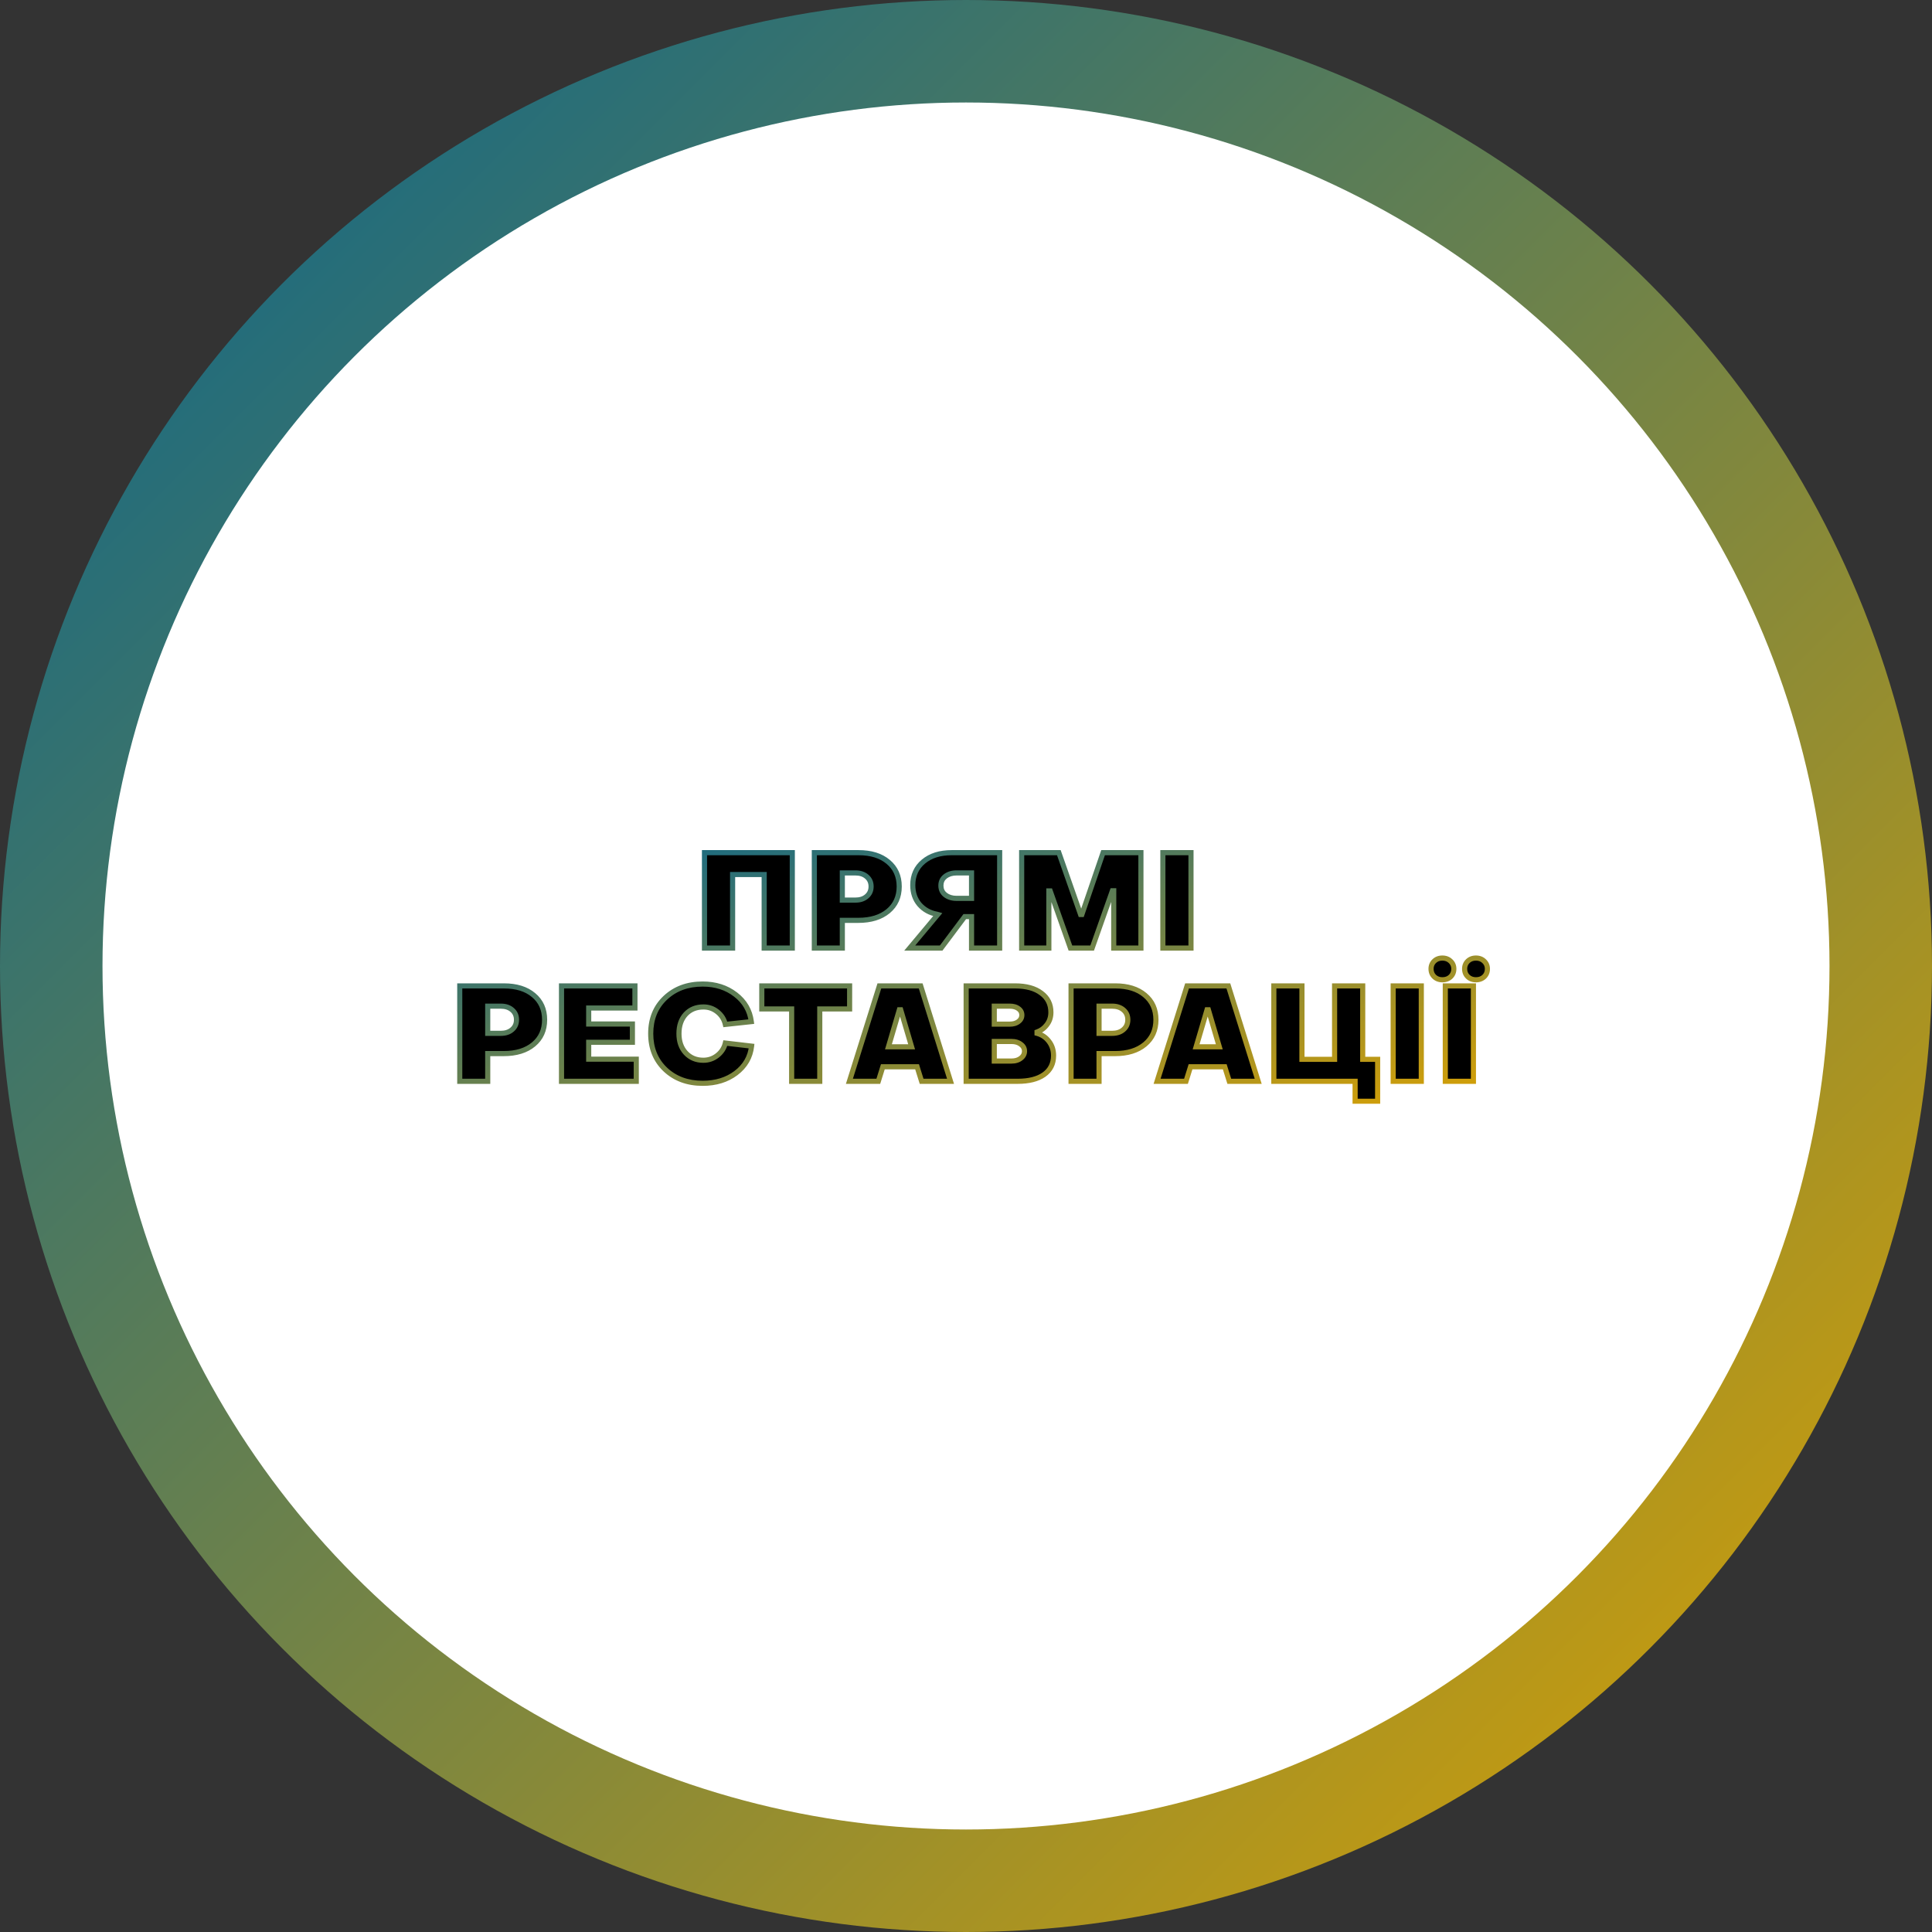
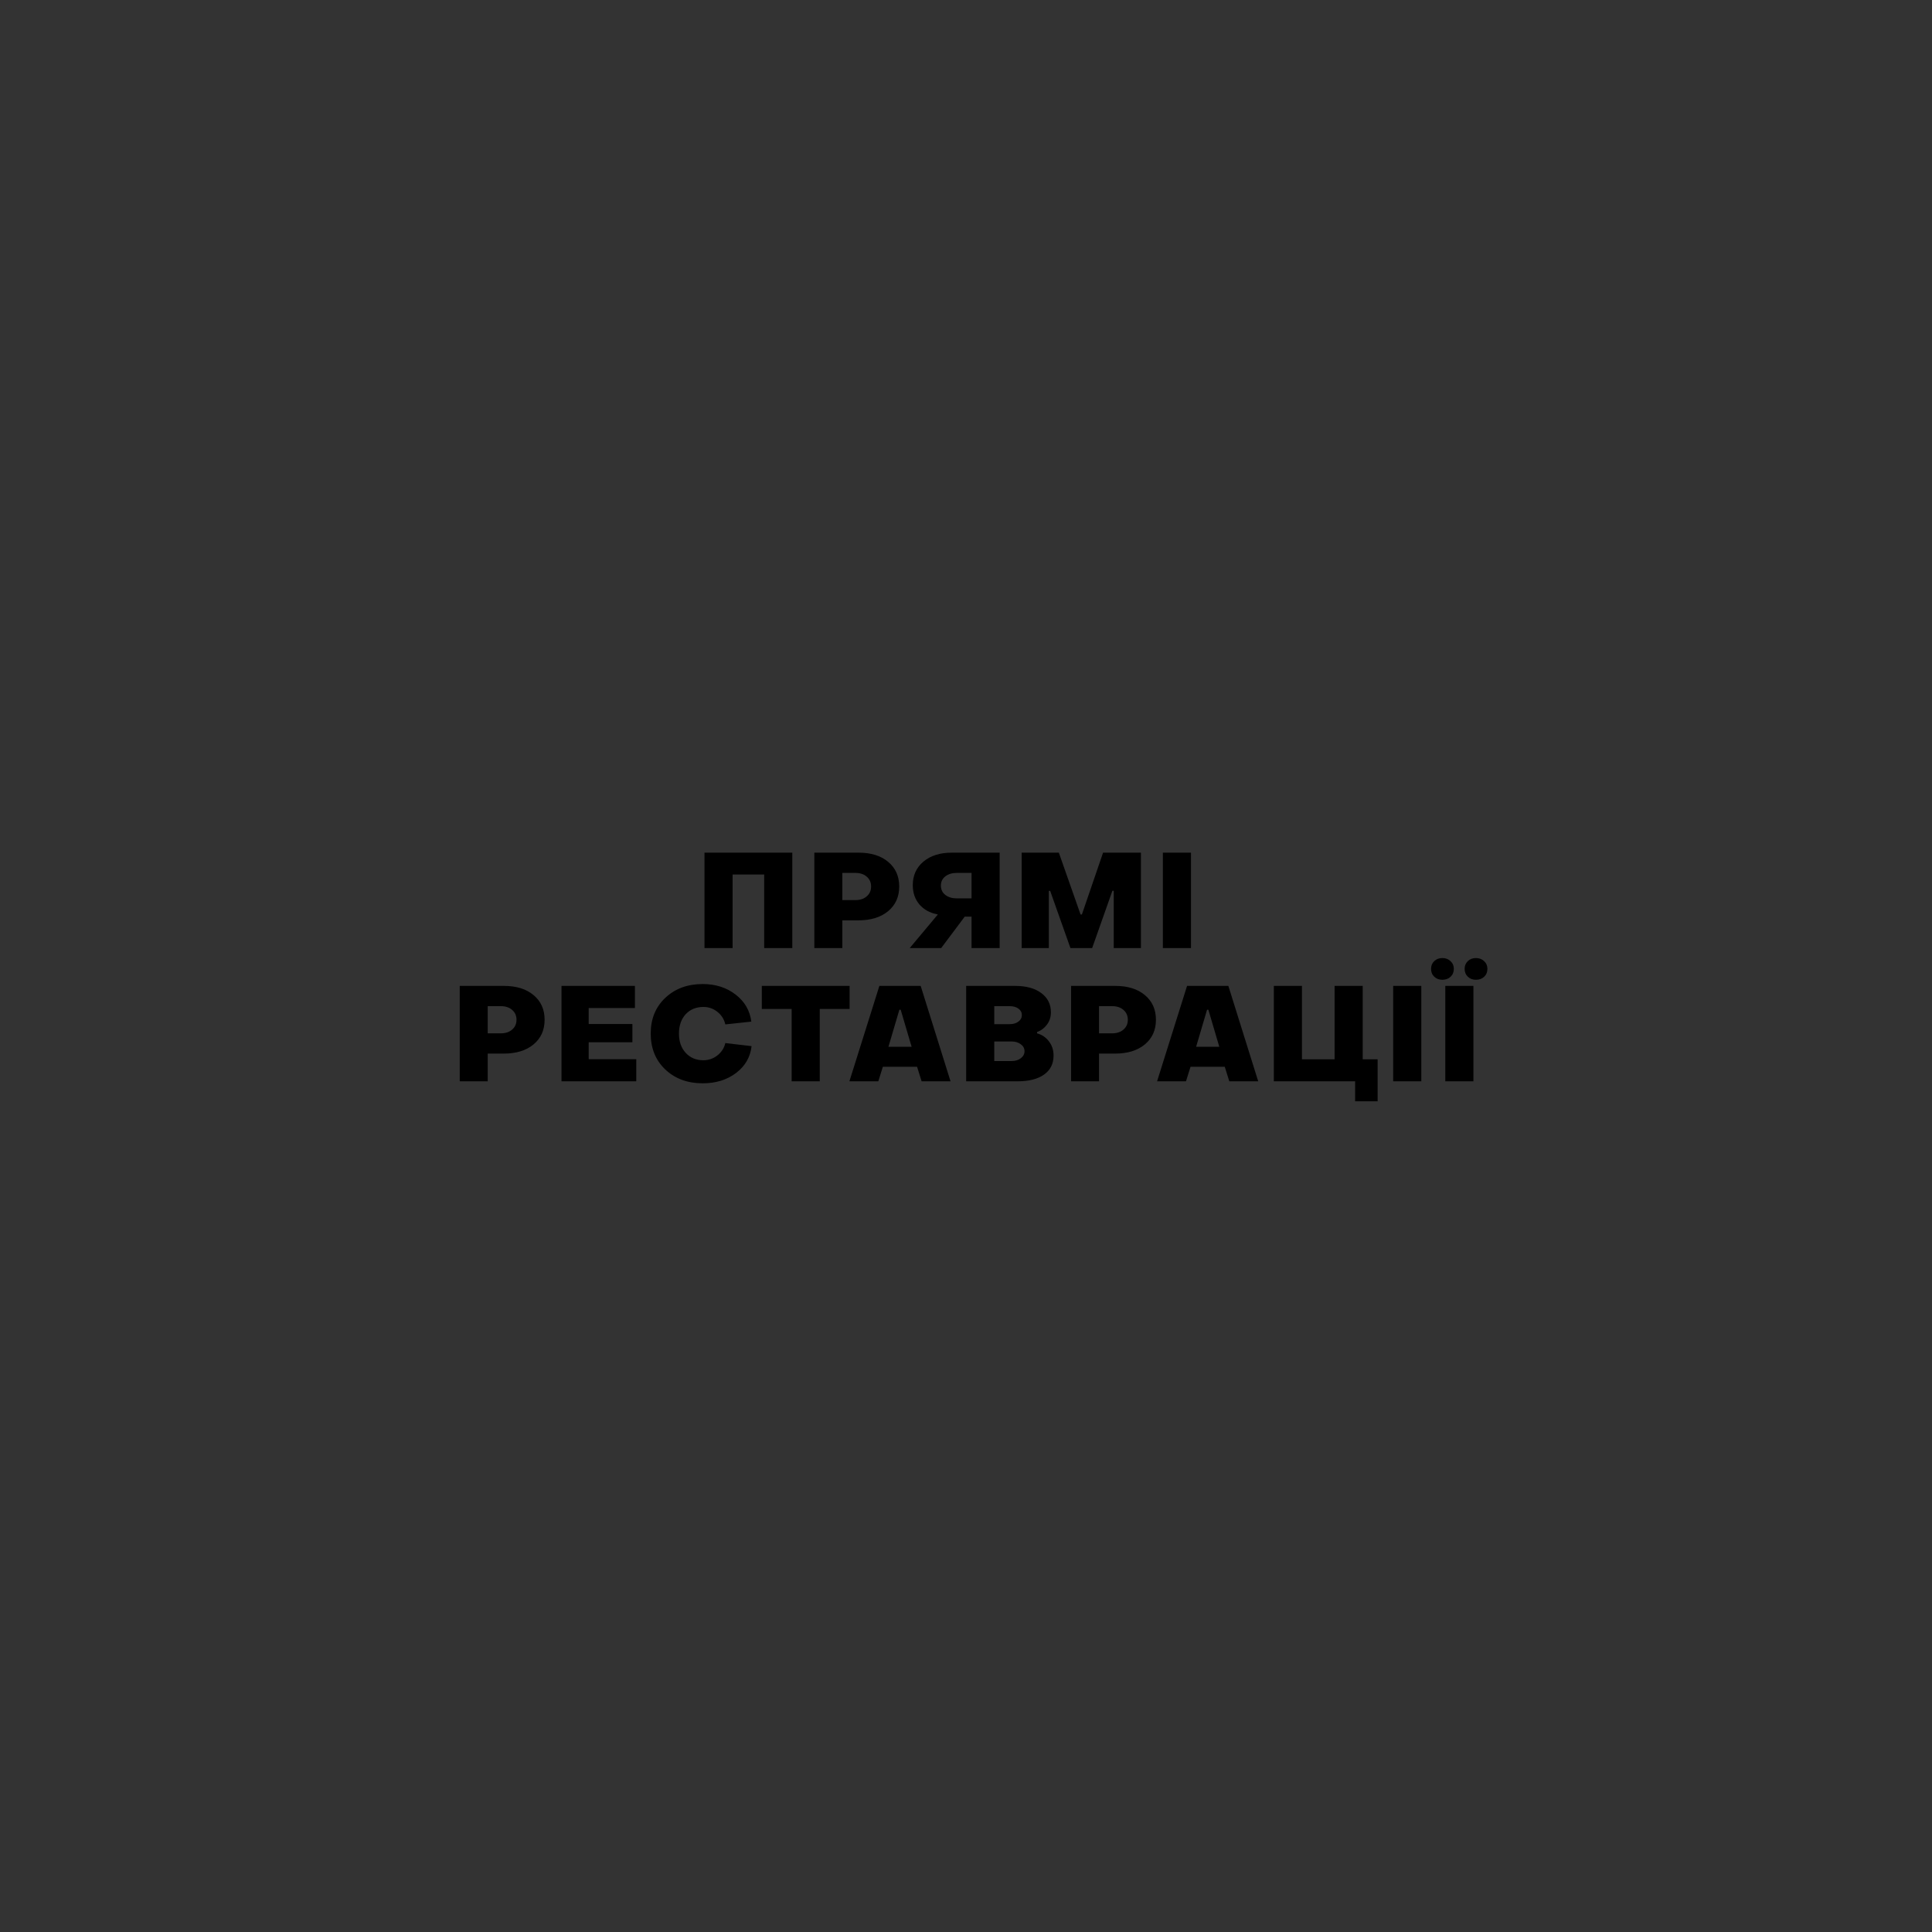
<svg xmlns="http://www.w3.org/2000/svg" width="754" height="754" viewBox="0 0 754 754" fill="none">
  <rect x="0" y="0" width="754" height="754" fill="#333333" stroke="none" />
-   <circle cx="377" cy="377" r="357" fill="white" stroke="url(#paint0_linear_1942_2)" stroke-width="40" />
  <mask id="path-2-outside-1_1942_2" maskUnits="userSpaceOnUse" x="178" y="331" width="404" height="100" fill="black">
    <rect fill="white" x="178" y="331" width="404" height="100" />
-     <path d="M274.941 370V332.768H309.209V370H298.237V341.296H285.913V370H274.941ZM317.811 370V332.768H335.075C339.929 332.768 343.777 333.964 346.619 336.356C349.497 338.748 350.935 341.955 350.935 345.976C350.935 349.997 349.497 353.204 346.619 355.596C343.742 357.988 339.859 359.184 334.971 359.184H328.731V370H317.811ZM328.731 351.28H333.827C335.665 351.28 337.138 350.795 338.247 349.824C339.391 348.853 339.963 347.571 339.963 345.976C339.963 344.381 339.391 343.099 338.247 342.128C337.138 341.157 335.665 340.672 333.827 340.672H328.731V351.28ZM390.135 370H379.163V357.728H376.511L367.307 370H355.035L366.007 356.896L365.643 356.792C362.87 356.272 360.599 355.007 358.831 352.996C357.098 350.951 356.231 348.437 356.231 345.456C356.231 341.643 357.618 338.575 360.391 336.252C363.165 333.929 366.839 332.768 371.415 332.768H390.135V370ZM379.163 350.604V340.672H373.339C371.571 340.672 370.098 341.123 368.919 342.024C367.775 342.925 367.203 344.121 367.203 345.612C367.203 347.137 367.775 348.351 368.919 349.252C370.098 350.153 371.571 350.604 373.339 350.604H379.163ZM398.725 370V332.768H413.233L421.709 356.896H422.229L430.497 332.768H445.265V370H434.657V347.64H434.137L426.233 370H417.757L409.853 347.692H409.333V370H398.725ZM453.833 370V332.768H464.805V370H453.833ZM179.422 422V384.768H196.686C201.54 384.768 205.388 385.964 208.23 388.356C211.108 390.748 212.546 393.955 212.546 397.976C212.546 401.997 211.108 405.204 208.23 407.596C205.353 409.988 201.47 411.184 196.582 411.184H190.342V422H179.422ZM190.342 403.28H195.438C197.276 403.28 198.749 402.795 199.858 401.824C201.002 400.853 201.574 399.571 201.574 397.976C201.574 396.381 201.002 395.099 199.858 394.128C198.749 393.157 197.276 392.672 195.438 392.672H190.342V403.28ZM219.142 422V384.768H247.794V393.4H229.75V399.64H246.806V406.764H229.75V413.368H248.314V422H219.142ZM274.234 422.78C268.306 422.78 263.435 420.977 259.622 417.372C255.843 413.767 253.954 409.104 253.954 403.384C253.954 397.664 255.843 393.019 259.622 389.448C263.435 385.843 268.306 384.04 274.234 384.04C279.261 384.04 283.542 385.409 287.078 388.148C290.614 390.852 292.659 394.371 293.214 398.704L283.074 399.796C282.623 397.82 281.601 396.191 280.006 394.908C278.411 393.625 276.591 392.984 274.546 392.984C271.669 392.984 269.346 393.937 267.578 395.844C265.845 397.751 264.978 400.264 264.978 403.384C264.978 406.504 265.862 409.017 267.63 410.924C269.398 412.831 271.686 413.784 274.494 413.784C276.539 413.784 278.359 413.16 279.954 411.912C281.583 410.629 282.623 409.017 283.074 407.076L293.318 408.272C292.833 412.571 290.805 416.072 287.234 418.776C283.698 421.445 279.365 422.78 274.234 422.78ZM308.956 422V393.764H297.308V384.768H331.576V393.764H319.928V422H308.956ZM331.494 422L343.194 384.768H359.314L370.962 422H359.678L357.91 416.332H344.546L342.778 422H331.494ZM346.73 408.532H355.778L351.514 394.076H350.994L346.73 408.532ZM377.062 422V384.768H396.146C400.514 384.768 403.928 385.704 406.39 387.576C408.886 389.413 410.134 391.909 410.134 395.064C410.134 396.936 409.614 398.548 408.574 399.9C407.568 401.252 406.286 402.205 404.726 402.76V403.28C406.632 403.8 408.175 404.84 409.354 406.4C410.567 407.96 411.174 409.815 411.174 411.964C411.174 415.153 409.926 417.632 407.43 419.4C404.968 421.133 401.536 422 397.134 422H377.062ZM388.034 399.692H394.066C395.452 399.692 396.579 399.363 397.446 398.704C398.347 398.045 398.798 397.196 398.798 396.156C398.798 395.116 398.364 394.284 397.498 393.66C396.631 393.001 395.487 392.672 394.066 392.672H388.034V399.692ZM388.034 414.096H394.742C396.232 414.096 397.446 413.732 398.382 413.004C399.352 412.276 399.838 411.357 399.838 410.248C399.838 409.139 399.352 408.237 398.382 407.544C397.446 406.816 396.232 406.452 394.742 406.452H388.034V414.096ZM418.003 422V384.768H435.267C440.12 384.768 443.968 385.964 446.811 388.356C449.688 390.748 451.127 393.955 451.127 397.976C451.127 401.997 449.688 405.204 446.811 407.596C443.933 409.988 440.051 411.184 435.163 411.184H428.923V422H418.003ZM428.923 403.28H434.019C435.856 403.28 437.329 402.795 438.439 401.824C439.583 400.853 440.155 399.571 440.155 397.976C440.155 396.381 439.583 395.099 438.439 394.128C437.329 393.157 435.856 392.672 434.019 392.672H428.923V403.28ZM451.572 422L463.272 384.768H479.392L491.04 422H479.756L477.988 416.332H464.624L462.856 422H451.572ZM466.808 408.532H475.856L471.592 394.076H471.072L466.808 408.532ZM528.859 429.8V422H497.139V384.768H508.111V413.42H520.851V384.768H531.823V413.42H537.647V429.8H528.859ZM543.716 422V384.768H554.688V422H543.716ZM562.914 382.376C561.631 382.376 560.574 381.977 559.742 381.18C558.91 380.383 558.494 379.36 558.494 378.112C558.494 376.899 558.91 375.893 559.742 375.096C560.574 374.299 561.631 373.9 562.914 373.9C564.196 373.9 565.254 374.299 566.086 375.096C566.952 375.893 567.386 376.899 567.386 378.112C567.386 379.36 566.97 380.383 566.138 381.18C565.306 381.977 564.231 382.376 562.914 382.376ZM576.018 382.376C574.735 382.376 573.678 381.977 572.846 381.18C572.014 380.383 571.598 379.36 571.598 378.112C571.598 376.899 572.014 375.893 572.846 375.096C573.678 374.299 574.735 373.9 576.018 373.9C577.3 373.9 578.358 374.299 579.19 375.096C580.056 375.893 580.49 376.899 580.49 378.112C580.49 379.36 580.074 380.383 579.242 381.18C578.41 381.977 577.335 382.376 576.018 382.376ZM564.058 422V384.768H575.03V422H564.058Z" />
  </mask>
  <path d="M274.941 370V332.768H309.209V370H298.237V341.296H285.913V370H274.941ZM317.811 370V332.768H335.075C339.929 332.768 343.777 333.964 346.619 336.356C349.497 338.748 350.935 341.955 350.935 345.976C350.935 349.997 349.497 353.204 346.619 355.596C343.742 357.988 339.859 359.184 334.971 359.184H328.731V370H317.811ZM328.731 351.28H333.827C335.665 351.28 337.138 350.795 338.247 349.824C339.391 348.853 339.963 347.571 339.963 345.976C339.963 344.381 339.391 343.099 338.247 342.128C337.138 341.157 335.665 340.672 333.827 340.672H328.731V351.28ZM390.135 370H379.163V357.728H376.511L367.307 370H355.035L366.007 356.896L365.643 356.792C362.87 356.272 360.599 355.007 358.831 352.996C357.098 350.951 356.231 348.437 356.231 345.456C356.231 341.643 357.618 338.575 360.391 336.252C363.165 333.929 366.839 332.768 371.415 332.768H390.135V370ZM379.163 350.604V340.672H373.339C371.571 340.672 370.098 341.123 368.919 342.024C367.775 342.925 367.203 344.121 367.203 345.612C367.203 347.137 367.775 348.351 368.919 349.252C370.098 350.153 371.571 350.604 373.339 350.604H379.163ZM398.725 370V332.768H413.233L421.709 356.896H422.229L430.497 332.768H445.265V370H434.657V347.64H434.137L426.233 370H417.757L409.853 347.692H409.333V370H398.725ZM453.833 370V332.768H464.805V370H453.833ZM179.422 422V384.768H196.686C201.54 384.768 205.388 385.964 208.23 388.356C211.108 390.748 212.546 393.955 212.546 397.976C212.546 401.997 211.108 405.204 208.23 407.596C205.353 409.988 201.47 411.184 196.582 411.184H190.342V422H179.422ZM190.342 403.28H195.438C197.276 403.28 198.749 402.795 199.858 401.824C201.002 400.853 201.574 399.571 201.574 397.976C201.574 396.381 201.002 395.099 199.858 394.128C198.749 393.157 197.276 392.672 195.438 392.672H190.342V403.28ZM219.142 422V384.768H247.794V393.4H229.75V399.64H246.806V406.764H229.75V413.368H248.314V422H219.142ZM274.234 422.78C268.306 422.78 263.435 420.977 259.622 417.372C255.843 413.767 253.954 409.104 253.954 403.384C253.954 397.664 255.843 393.019 259.622 389.448C263.435 385.843 268.306 384.04 274.234 384.04C279.261 384.04 283.542 385.409 287.078 388.148C290.614 390.852 292.659 394.371 293.214 398.704L283.074 399.796C282.623 397.82 281.601 396.191 280.006 394.908C278.411 393.625 276.591 392.984 274.546 392.984C271.669 392.984 269.346 393.937 267.578 395.844C265.845 397.751 264.978 400.264 264.978 403.384C264.978 406.504 265.862 409.017 267.63 410.924C269.398 412.831 271.686 413.784 274.494 413.784C276.539 413.784 278.359 413.16 279.954 411.912C281.583 410.629 282.623 409.017 283.074 407.076L293.318 408.272C292.833 412.571 290.805 416.072 287.234 418.776C283.698 421.445 279.365 422.78 274.234 422.78ZM308.956 422V393.764H297.308V384.768H331.576V393.764H319.928V422H308.956ZM331.494 422L343.194 384.768H359.314L370.962 422H359.678L357.91 416.332H344.546L342.778 422H331.494ZM346.73 408.532H355.778L351.514 394.076H350.994L346.73 408.532ZM377.062 422V384.768H396.146C400.514 384.768 403.928 385.704 406.39 387.576C408.886 389.413 410.134 391.909 410.134 395.064C410.134 396.936 409.614 398.548 408.574 399.9C407.568 401.252 406.286 402.205 404.726 402.76V403.28C406.632 403.8 408.175 404.84 409.354 406.4C410.567 407.96 411.174 409.815 411.174 411.964C411.174 415.153 409.926 417.632 407.43 419.4C404.968 421.133 401.536 422 397.134 422H377.062ZM388.034 399.692H394.066C395.452 399.692 396.579 399.363 397.446 398.704C398.347 398.045 398.798 397.196 398.798 396.156C398.798 395.116 398.364 394.284 397.498 393.66C396.631 393.001 395.487 392.672 394.066 392.672H388.034V399.692ZM388.034 414.096H394.742C396.232 414.096 397.446 413.732 398.382 413.004C399.352 412.276 399.838 411.357 399.838 410.248C399.838 409.139 399.352 408.237 398.382 407.544C397.446 406.816 396.232 406.452 394.742 406.452H388.034V414.096ZM418.003 422V384.768H435.267C440.12 384.768 443.968 385.964 446.811 388.356C449.688 390.748 451.127 393.955 451.127 397.976C451.127 401.997 449.688 405.204 446.811 407.596C443.933 409.988 440.051 411.184 435.163 411.184H428.923V422H418.003ZM428.923 403.28H434.019C435.856 403.28 437.329 402.795 438.439 401.824C439.583 400.853 440.155 399.571 440.155 397.976C440.155 396.381 439.583 395.099 438.439 394.128C437.329 393.157 435.856 392.672 434.019 392.672H428.923V403.28ZM451.572 422L463.272 384.768H479.392L491.04 422H479.756L477.988 416.332H464.624L462.856 422H451.572ZM466.808 408.532H475.856L471.592 394.076H471.072L466.808 408.532ZM528.859 429.8V422H497.139V384.768H508.111V413.42H520.851V384.768H531.823V413.42H537.647V429.8H528.859ZM543.716 422V384.768H554.688V422H543.716ZM562.914 382.376C561.631 382.376 560.574 381.977 559.742 381.18C558.91 380.383 558.494 379.36 558.494 378.112C558.494 376.899 558.91 375.893 559.742 375.096C560.574 374.299 561.631 373.9 562.914 373.9C564.196 373.9 565.254 374.299 566.086 375.096C566.952 375.893 567.386 376.899 567.386 378.112C567.386 379.36 566.97 380.383 566.138 381.18C565.306 381.977 564.231 382.376 562.914 382.376ZM576.018 382.376C574.735 382.376 573.678 381.977 572.846 381.18C572.014 380.383 571.598 379.36 571.598 378.112C571.598 376.899 572.014 375.893 572.846 375.096C573.678 374.299 574.735 373.9 576.018 373.9C577.3 373.9 578.358 374.299 579.19 375.096C580.056 375.893 580.49 376.899 580.49 378.112C580.49 379.36 580.074 380.383 579.242 381.18C578.41 381.977 577.335 382.376 576.018 382.376ZM564.058 422V384.768H575.03V422H564.058Z" fill="black" />
-   <path d="M274.941 370H273.941V371H274.941V370ZM274.941 332.768V331.768H273.941V332.768H274.941ZM309.209 332.768H310.209V331.768H309.209V332.768ZM309.209 370V371H310.209V370H309.209ZM298.237 370H297.237V371H298.237V370ZM298.237 341.296H299.237V340.296H298.237V341.296ZM285.913 341.296V340.296H284.913V341.296H285.913ZM285.913 370V371H286.913V370H285.913ZM275.941 370V332.768H273.941V370H275.941ZM274.941 333.768H309.209V331.768H274.941V333.768ZM308.209 332.768V370H310.209V332.768H308.209ZM309.209 369H298.237V371H309.209V369ZM299.237 370V341.296H297.237V370H299.237ZM298.237 340.296H285.913V342.296H298.237V340.296ZM284.913 341.296V370H286.913V341.296H284.913ZM285.913 369H274.941V371H285.913V369ZM317.811 370H316.811V371H317.811V370ZM317.811 332.768V331.768H316.811V332.768H317.811ZM346.619 336.356L345.975 337.121L345.98 337.125L346.619 336.356ZM328.731 359.184V358.184H327.731V359.184H328.731ZM328.731 370V371H329.731V370H328.731ZM328.731 351.28H327.731V352.28H328.731V351.28ZM338.247 349.824L337.6 349.061L337.595 349.066L337.589 349.071L338.247 349.824ZM338.247 342.128L337.589 342.881L337.595 342.886L337.6 342.891L338.247 342.128ZM328.731 340.672V339.672H327.731V340.672H328.731ZM318.811 370V332.768H316.811V370H318.811ZM317.811 333.768H335.075V331.768H317.811V333.768ZM335.075 333.768C339.766 333.768 343.362 334.922 345.975 337.121L347.263 335.591C344.191 333.006 340.091 331.768 335.075 331.768V333.768ZM345.98 337.125C348.61 339.311 349.935 342.227 349.935 345.976H351.935C351.935 341.683 350.383 338.185 347.259 335.587L345.98 337.125ZM349.935 345.976C349.935 349.725 348.61 352.641 345.98 354.827L347.259 356.365C350.383 353.767 351.935 350.269 351.935 345.976H349.935ZM345.98 354.827C343.331 357.029 339.698 358.184 334.971 358.184V360.184C340.02 360.184 344.153 358.947 347.259 356.365L345.98 354.827ZM334.971 358.184H328.731V360.184H334.971V358.184ZM327.731 359.184V370H329.731V359.184H327.731ZM328.731 369H317.811V371H328.731V369ZM328.731 352.28H333.827V350.28H328.731V352.28ZM333.827 352.28C335.845 352.28 337.572 351.743 338.906 350.577L337.589 349.071C336.704 349.846 335.484 350.28 333.827 350.28V352.28ZM338.894 350.587C340.278 349.413 340.963 347.843 340.963 345.976H338.963C338.963 347.298 338.505 348.294 337.6 349.061L338.894 350.587ZM340.963 345.976C340.963 344.109 340.278 342.539 338.894 341.365L337.6 342.891C338.505 343.658 338.963 344.654 338.963 345.976H340.963ZM338.906 341.375C337.572 340.209 335.845 339.672 333.827 339.672V341.672C335.484 341.672 336.704 342.106 337.589 342.881L338.906 341.375ZM333.827 339.672H328.731V341.672H333.827V339.672ZM327.731 340.672V351.28H329.731V340.672H327.731ZM390.135 370V371H391.135V370H390.135ZM379.163 370H378.163V371H379.163V370ZM379.163 357.728H380.163V356.728H379.163V357.728ZM376.511 357.728V356.728H376.011L375.711 357.128L376.511 357.728ZM367.307 370V371H367.807L368.107 370.6L367.307 370ZM355.035 370L354.268 369.358L352.894 371H355.035V370ZM366.007 356.896L366.774 357.538L367.762 356.357L366.282 355.934L366.007 356.896ZM365.643 356.792L365.918 355.83L365.873 355.818L365.827 355.809L365.643 356.792ZM358.831 352.996L358.068 353.643L358.074 353.649L358.08 353.656L358.831 352.996ZM360.391 336.252L359.749 335.485L359.749 335.485L360.391 336.252ZM390.135 332.768H391.135V331.768H390.135V332.768ZM379.163 350.604V351.604H380.163V350.604H379.163ZM379.163 340.672H380.163V339.672H379.163V340.672ZM368.919 342.024L368.312 341.23L368.306 341.234L368.3 341.239L368.919 342.024ZM368.919 349.252L368.3 350.037L368.306 350.042L368.312 350.046L368.919 349.252ZM390.135 369H379.163V371H390.135V369ZM380.163 370V357.728H378.163V370H380.163ZM379.163 356.728H376.511V358.728H379.163V356.728ZM375.711 357.128L366.507 369.4L368.107 370.6L377.311 358.328L375.711 357.128ZM367.307 369H355.035V371H367.307V369ZM355.802 370.642L366.774 357.538L365.24 356.254L354.268 369.358L355.802 370.642ZM366.282 355.934L365.918 355.83L365.368 357.754L365.732 357.858L366.282 355.934ZM365.827 355.809C363.261 355.328 361.194 354.169 359.582 352.336L358.08 353.656C360.004 355.844 362.479 357.216 365.459 357.775L365.827 355.809ZM359.594 352.349C358.031 350.505 357.231 348.229 357.231 345.456H355.231C355.231 348.646 356.164 351.396 358.068 353.643L359.594 352.349ZM357.231 345.456C357.231 341.92 358.5 339.14 361.033 337.019L359.749 335.485C356.735 338.009 355.231 341.365 355.231 345.456H357.231ZM361.033 337.019C363.583 334.883 367.01 333.768 371.415 333.768V331.768C366.668 331.768 362.746 332.976 359.749 335.485L361.033 337.019ZM371.415 333.768H390.135V331.768H371.415V333.768ZM389.135 332.768V370H391.135V332.768H389.135ZM380.163 350.604V340.672H378.163V350.604H380.163ZM379.163 339.672H373.339V341.672H379.163V339.672ZM373.339 339.672C371.395 339.672 369.696 340.171 368.312 341.23L369.527 342.818C370.499 342.075 371.747 341.672 373.339 341.672V339.672ZM368.3 341.239C366.909 342.335 366.203 343.823 366.203 345.612H368.203C368.203 344.419 368.641 343.516 369.538 342.809L368.3 341.239ZM366.203 345.612C366.203 347.427 366.903 348.936 368.3 350.037L369.538 348.467C368.648 347.765 368.203 346.848 368.203 345.612H366.203ZM368.312 350.046C369.696 351.105 371.395 351.604 373.339 351.604V349.604C371.747 349.604 370.499 349.201 369.527 348.458L368.312 350.046ZM373.339 351.604H379.163V349.604H373.339V351.604ZM398.725 370H397.725V371H398.725V370ZM398.725 332.768V331.768H397.725V332.768H398.725ZM413.233 332.768L414.176 332.437L413.942 331.768H413.233V332.768ZM421.709 356.896L420.765 357.227L421 357.896H421.709V356.896ZM422.229 356.896V357.896H422.943L423.175 357.22L422.229 356.896ZM430.497 332.768V331.768H429.783L429.551 332.444L430.497 332.768ZM445.265 332.768H446.265V331.768H445.265V332.768ZM445.265 370V371H446.265V370H445.265ZM434.657 370H433.657V371H434.657V370ZM434.657 347.64H435.657V346.64H434.657V347.64ZM434.137 347.64V346.64H433.43L433.194 347.307L434.137 347.64ZM426.233 370V371H426.94L427.176 370.333L426.233 370ZM417.757 370L416.814 370.334L417.05 371H417.757V370ZM409.853 347.692L410.796 347.358L410.56 346.692H409.853V347.692ZM409.333 347.692V346.692H408.333V347.692H409.333ZM409.333 370V371H410.333V370H409.333ZM399.725 370V332.768H397.725V370H399.725ZM398.725 333.768H413.233V331.768H398.725V333.768ZM412.289 333.099L420.765 357.227L422.652 356.565L414.176 332.437L412.289 333.099ZM421.709 357.896H422.229V355.896H421.709V357.896ZM423.175 357.22L431.443 333.092L429.551 332.444L421.283 356.572L423.175 357.22ZM430.497 333.768H445.265V331.768H430.497V333.768ZM444.265 332.768V370H446.265V332.768H444.265ZM445.265 369H434.657V371H445.265V369ZM435.657 370V347.64H433.657V370H435.657ZM434.657 346.64H434.137V348.64H434.657V346.64ZM433.194 347.307L425.29 369.667L427.176 370.333L435.08 347.973L433.194 347.307ZM426.233 369H417.757V371H426.233V369ZM418.7 369.666L410.796 347.358L408.91 348.026L416.814 370.334L418.7 369.666ZM409.853 346.692H409.333V348.692H409.853V346.692ZM408.333 347.692V370H410.333V347.692H408.333ZM409.333 369H398.725V371H409.333V369ZM453.833 370H452.833V371H453.833V370ZM453.833 332.768V331.768H452.833V332.768H453.833ZM464.805 332.768H465.805V331.768H464.805V332.768ZM464.805 370V371H465.805V370H464.805ZM454.833 370V332.768H452.833V370H454.833ZM453.833 333.768H464.805V331.768H453.833V333.768ZM463.805 332.768V370H465.805V332.768H463.805ZM464.805 369H453.833V371H464.805V369ZM179.422 422H178.422V423H179.422V422ZM179.422 384.768V383.768H178.422V384.768H179.422ZM208.23 388.356L207.586 389.121L207.591 389.125L208.23 388.356ZM190.342 411.184V410.184H189.342V411.184H190.342ZM190.342 422V423H191.342V422H190.342ZM190.342 403.28H189.342V404.28H190.342V403.28ZM199.858 401.824L199.211 401.061L199.205 401.066L199.2 401.071L199.858 401.824ZM199.858 394.128L199.2 394.881L199.205 394.886L199.211 394.891L199.858 394.128ZM190.342 392.672V391.672H189.342V392.672H190.342ZM180.422 422V384.768H178.422V422H180.422ZM179.422 385.768H196.686V383.768H179.422V385.768ZM196.686 385.768C201.377 385.768 204.973 386.922 207.586 389.121L208.874 387.591C205.802 385.006 201.702 383.768 196.686 383.768V385.768ZM207.591 389.125C210.221 391.311 211.546 394.227 211.546 397.976H213.546C213.546 393.683 211.994 390.185 208.87 387.587L207.591 389.125ZM211.546 397.976C211.546 401.725 210.221 404.641 207.591 406.827L208.87 408.365C211.994 405.767 213.546 402.269 213.546 397.976H211.546ZM207.591 406.827C204.942 409.029 201.309 410.184 196.582 410.184V412.184C201.631 412.184 205.764 410.947 208.87 408.365L207.591 406.827ZM196.582 410.184H190.342V412.184H196.582V410.184ZM189.342 411.184V422H191.342V411.184H189.342ZM190.342 421H179.422V423H190.342V421ZM190.342 404.28H195.438V402.28H190.342V404.28ZM195.438 404.28C197.456 404.28 199.183 403.743 200.517 402.577L199.2 401.071C198.314 401.846 197.095 402.28 195.438 402.28V404.28ZM200.505 402.587C201.889 401.413 202.574 399.843 202.574 397.976H200.574C200.574 399.298 200.116 400.294 199.211 401.061L200.505 402.587ZM202.574 397.976C202.574 396.109 201.889 394.539 200.505 393.365L199.211 394.891C200.116 395.658 200.574 396.654 200.574 397.976H202.574ZM200.517 393.375C199.183 392.209 197.456 391.672 195.438 391.672V393.672C197.095 393.672 198.314 394.106 199.2 394.881L200.517 393.375ZM195.438 391.672H190.342V393.672H195.438V391.672ZM189.342 392.672V403.28H191.342V392.672H189.342ZM219.142 422H218.142V423H219.142V422ZM219.142 384.768V383.768H218.142V384.768H219.142ZM247.794 384.768H248.794V383.768H247.794V384.768ZM247.794 393.4V394.4H248.794V393.4H247.794ZM229.75 393.4V392.4H228.75V393.4H229.75ZM229.75 399.64H228.75V400.64H229.75V399.64ZM246.806 399.64H247.806V398.64H246.806V399.64ZM246.806 406.764V407.764H247.806V406.764H246.806ZM229.75 406.764V405.764H228.75V406.764H229.75ZM229.75 413.368H228.75V414.368H229.75V413.368ZM248.314 413.368H249.314V412.368H248.314V413.368ZM248.314 422V423H249.314V422H248.314ZM220.142 422V384.768H218.142V422H220.142ZM219.142 385.768H247.794V383.768H219.142V385.768ZM246.794 384.768V393.4H248.794V384.768H246.794ZM247.794 392.4H229.75V394.4H247.794V392.4ZM228.75 393.4V399.64H230.75V393.4H228.75ZM229.75 400.64H246.806V398.64H229.75V400.64ZM245.806 399.64V406.764H247.806V399.64H245.806ZM246.806 405.764H229.75V407.764H246.806V405.764ZM228.75 406.764V413.368H230.75V406.764H228.75ZM229.75 414.368H248.314V412.368H229.75V414.368ZM247.314 413.368V422H249.314V413.368H247.314ZM248.314 421H219.142V423H248.314V421ZM259.622 417.372L258.932 418.096L258.935 418.099L259.622 417.372ZM259.622 389.448L260.309 390.175L260.309 390.175L259.622 389.448ZM287.078 388.148L286.466 388.939L286.471 388.942L287.078 388.148ZM293.214 398.704L293.321 399.698L294.336 399.589L294.206 398.577L293.214 398.704ZM283.074 399.796L282.099 400.018L282.297 400.885L283.181 400.79L283.074 399.796ZM280.006 394.908L279.379 395.687L280.006 394.908ZM267.578 395.844L266.845 395.164L266.838 395.171L267.578 395.844ZM267.63 410.924L268.363 410.244L268.363 410.244L267.63 410.924ZM279.954 411.912L280.57 412.7L280.573 412.698L279.954 411.912ZM283.074 407.076L283.19 406.083L282.302 405.979L282.1 406.85L283.074 407.076ZM293.318 408.272L294.312 408.384L294.424 407.394L293.434 407.279L293.318 408.272ZM287.234 418.776L287.837 419.574L287.838 419.573L287.234 418.776ZM274.234 421.78C268.526 421.78 263.912 420.052 260.309 416.645L258.935 418.099C262.959 421.903 268.086 423.78 274.234 423.78V421.78ZM260.312 416.648C256.751 413.251 254.954 408.859 254.954 403.384H252.954C252.954 409.349 254.935 414.282 258.932 418.096L260.312 416.648ZM254.954 403.384C254.954 397.908 256.751 393.537 260.309 390.175L258.935 388.721C254.936 392.501 252.954 397.42 252.954 403.384H254.954ZM260.309 390.175C263.912 386.768 268.526 385.04 274.234 385.04V383.04C268.086 383.04 262.959 384.917 258.935 388.721L260.309 390.175ZM274.234 385.04C279.068 385.04 283.127 386.352 286.466 388.939L287.69 387.357C283.958 384.466 279.454 383.04 274.234 383.04V385.04ZM286.471 388.942C289.799 391.488 291.702 394.768 292.222 398.831L294.206 398.577C293.617 393.973 291.429 390.216 287.686 387.354L286.471 388.942ZM293.107 397.71L282.967 398.802L283.181 400.79L293.321 399.698L293.107 397.71ZM284.049 399.574C283.548 397.376 282.401 395.551 280.633 394.129L279.379 395.687C280.8 396.83 281.699 398.264 282.099 400.018L284.049 399.574ZM280.633 394.129C278.861 392.703 276.82 391.984 274.546 391.984V393.984C276.363 393.984 277.962 394.547 279.379 395.687L280.633 394.129ZM274.546 391.984C271.423 391.984 268.823 393.03 266.845 395.164L268.311 396.524C269.869 394.844 271.914 393.984 274.546 393.984V391.984ZM266.838 395.171C264.904 397.299 263.978 400.07 263.978 403.384H265.978C265.978 400.458 266.786 398.202 268.318 396.517L266.838 395.171ZM263.978 403.384C263.978 406.703 264.924 409.477 266.897 411.604L268.363 410.244C266.8 408.558 265.978 406.305 265.978 403.384H263.978ZM266.897 411.604C268.87 413.732 271.433 414.784 274.494 414.784V412.784C271.94 412.784 269.926 411.929 268.363 410.244L266.897 411.604ZM274.494 414.784C276.76 414.784 278.798 414.087 280.57 412.7L279.338 411.124C277.921 412.233 276.318 412.784 274.494 412.784V414.784ZM280.573 412.698C282.373 411.281 283.544 409.475 284.048 407.302L282.1 406.85C281.703 408.56 280.794 409.978 279.336 411.126L280.573 412.698ZM282.958 408.069L293.202 409.265L293.434 407.279L283.19 406.083L282.958 408.069ZM292.324 408.16C291.871 412.176 289.991 415.434 286.63 417.979L287.838 419.573C291.618 416.71 293.795 412.966 294.312 408.384L292.324 408.16ZM286.632 417.978C283.296 420.496 279.183 421.78 274.234 421.78V423.78C279.546 423.78 284.101 422.394 287.837 419.574L286.632 417.978ZM308.956 422H307.956V423H308.956V422ZM308.956 393.764H309.956V392.764H308.956V393.764ZM297.308 393.764H296.308V394.764H297.308V393.764ZM297.308 384.768V383.768H296.308V384.768H297.308ZM331.576 384.768H332.576V383.768H331.576V384.768ZM331.576 393.764V394.764H332.576V393.764H331.576ZM319.928 393.764V392.764H318.928V393.764H319.928ZM319.928 422V423H320.928V422H319.928ZM309.956 422V393.764H307.956V422H309.956ZM308.956 392.764H297.308V394.764H308.956V392.764ZM298.308 393.764V384.768H296.308V393.764H298.308ZM297.308 385.768H331.576V383.768H297.308V385.768ZM330.576 384.768V393.764H332.576V384.768H330.576ZM331.576 392.764H319.928V394.764H331.576V392.764ZM318.928 393.764V422H320.928V393.764H318.928ZM319.928 421H308.956V423H319.928V421ZM331.494 422L330.54 421.7L330.132 423H331.494V422ZM343.194 384.768V383.768H342.46L342.24 384.468L343.194 384.768ZM359.314 384.768L360.269 384.469L360.049 383.768H359.314V384.768ZM370.962 422V423H372.323L371.917 421.701L370.962 422ZM359.678 422L358.724 422.298L358.943 423H359.678V422ZM357.91 416.332L358.865 416.034L358.646 415.332H357.91V416.332ZM344.546 416.332V415.332H343.811L343.592 416.034L344.546 416.332ZM342.778 422V423H343.514L343.733 422.298L342.778 422ZM346.73 408.532L345.771 408.249L345.393 409.532H346.73V408.532ZM355.778 408.532V409.532H357.116L356.737 408.249L355.778 408.532ZM351.514 394.076L352.473 393.793L352.262 393.076H351.514V394.076ZM350.994 394.076V393.076H350.247L350.035 393.793L350.994 394.076ZM332.448 422.3L344.148 385.068L342.24 384.468L330.54 421.7L332.448 422.3ZM343.194 385.768H359.314V383.768H343.194V385.768ZM358.36 385.067L370.008 422.299L371.917 421.701L360.269 384.469L358.36 385.067ZM370.962 421H359.678V423H370.962V421ZM360.633 421.702L358.865 416.034L356.956 416.63L358.724 422.298L360.633 421.702ZM357.91 415.332H344.546V417.332H357.91V415.332ZM343.592 416.034L341.824 421.702L343.733 422.298L345.501 416.63L343.592 416.034ZM342.778 421H331.494V423H342.778V421ZM346.73 409.532H355.778V407.532H346.73V409.532ZM356.737 408.249L352.473 393.793L350.555 394.359L354.819 408.815L356.737 408.249ZM351.514 393.076H350.994V395.076H351.514V393.076ZM350.035 393.793L345.771 408.249L347.689 408.815L351.953 394.359L350.035 393.793ZM377.062 422H376.062V423H377.062V422ZM377.062 384.768V383.768H376.062V384.768H377.062ZM406.39 387.576L405.784 388.372L405.791 388.377L405.797 388.381L406.39 387.576ZM408.574 399.9L407.781 399.29L407.776 399.297L407.771 399.303L408.574 399.9ZM404.726 402.76L404.391 401.818L403.726 402.054V402.76H404.726ZM404.726 403.28H403.726V404.044L404.463 404.245L404.726 403.28ZM409.354 406.4L408.556 407.003L408.564 407.014L409.354 406.4ZM407.43 419.4L408.005 420.218L408.008 420.216L407.43 419.4ZM388.034 399.692H387.034V400.692H388.034V399.692ZM397.446 398.704L396.856 397.897L396.848 397.902L396.841 397.908L397.446 398.704ZM397.498 393.66L396.893 394.456L396.903 394.464L396.913 394.472L397.498 393.66ZM388.034 392.672V391.672H387.034V392.672H388.034ZM388.034 414.096H387.034V415.096H388.034V414.096ZM398.382 413.004L397.782 412.204L397.775 412.209L397.768 412.215L398.382 413.004ZM398.382 407.544L397.768 408.333L397.784 408.346L397.8 408.358L398.382 407.544ZM388.034 406.452V405.452H387.034V406.452H388.034ZM378.062 422V384.768H376.062V422H378.062ZM377.062 385.768H396.146V383.768H377.062V385.768ZM396.146 385.768C400.383 385.768 403.556 386.677 405.784 388.372L406.995 386.78C404.301 384.731 400.644 383.768 396.146 383.768V385.768ZM405.797 388.381C408.031 390.026 409.134 392.221 409.134 395.064H411.134C411.134 391.598 409.74 388.8 406.982 386.771L405.797 388.381ZM409.134 395.064C409.134 396.738 408.673 398.13 407.781 399.29L409.366 400.51C410.554 398.966 411.134 397.134 411.134 395.064H409.134ZM407.771 399.303C406.882 400.499 405.761 401.331 404.391 401.818L405.061 403.702C406.811 403.08 408.255 402.005 409.376 400.497L407.771 399.303ZM403.726 402.76V403.28H405.726V402.76H403.726ZM404.463 404.245C406.158 404.707 407.512 405.621 408.556 407.003L410.152 405.797C408.838 404.059 407.106 402.893 404.989 402.315L404.463 404.245ZM408.564 407.014C409.629 408.383 410.174 410.016 410.174 411.964H412.174C412.174 409.613 411.505 407.537 410.143 405.786L408.564 407.014ZM410.174 411.964C410.174 414.845 409.07 417.013 406.852 418.584L408.008 420.216C410.781 418.251 412.174 415.461 412.174 411.964H410.174ZM406.854 418.582C404.623 420.154 401.421 421 397.134 421V423C401.652 423 405.314 422.113 408.005 420.218L406.854 418.582ZM397.134 421H377.062V423H397.134V421ZM388.034 400.692H394.066V398.692H388.034V400.692ZM394.066 400.692C395.61 400.692 396.967 400.324 398.051 399.5L396.841 397.908C396.191 398.402 395.294 398.692 394.066 398.692V400.692ZM398.036 399.511C399.173 398.681 399.798 397.542 399.798 396.156H397.798C397.798 396.85 397.521 397.41 396.856 397.897L398.036 399.511ZM399.798 396.156C399.798 394.784 399.201 393.654 398.082 392.848L396.913 394.472C397.527 394.914 397.798 395.448 397.798 396.156H399.798ZM398.103 392.864C397.015 392.037 395.639 391.672 394.066 391.672V393.672C395.335 393.672 396.247 393.965 396.893 394.456L398.103 392.864ZM394.066 391.672H388.034V393.672H394.066V391.672ZM387.034 392.672V399.692H389.034V392.672H387.034ZM388.034 415.096H394.742V413.096H388.034V415.096ZM394.742 415.096C396.397 415.096 397.843 414.69 398.996 413.793L397.768 412.215C397.048 412.774 396.068 413.096 394.742 413.096V415.096ZM398.982 413.804C400.177 412.908 400.838 411.705 400.838 410.248H398.838C398.838 411.01 398.528 411.644 397.782 412.204L398.982 413.804ZM400.838 410.248C400.838 408.788 400.173 407.595 398.963 406.73L397.8 408.358C398.531 408.88 398.838 409.489 398.838 410.248H400.838ZM398.996 406.755C397.843 405.858 396.397 405.452 394.742 405.452V407.452C396.068 407.452 397.048 407.774 397.768 408.333L398.996 406.755ZM394.742 405.452H388.034V407.452H394.742V405.452ZM387.034 406.452V414.096H389.034V406.452H387.034ZM418.003 422H417.003V423H418.003V422ZM418.003 384.768V383.768H417.003V384.768H418.003ZM446.811 388.356L446.167 389.121L446.171 389.125L446.811 388.356ZM428.923 411.184V410.184H427.923V411.184H428.923ZM428.923 422V423H429.923V422H428.923ZM428.923 403.28H427.923V404.28H428.923V403.28ZM438.439 401.824L437.792 401.061L437.786 401.066L437.78 401.071L438.439 401.824ZM438.439 394.128L437.78 394.881L437.786 394.886L437.792 394.891L438.439 394.128ZM428.923 392.672V391.672H427.923V392.672H428.923ZM419.003 422V384.768H417.003V422H419.003ZM418.003 385.768H435.267V383.768H418.003V385.768ZM435.267 385.768C439.958 385.768 443.554 386.922 446.167 389.121L447.455 387.591C444.383 385.006 440.282 383.768 435.267 383.768V385.768ZM446.171 389.125C448.801 391.311 450.127 394.227 450.127 397.976H452.127C452.127 393.683 450.575 390.185 447.45 387.587L446.171 389.125ZM450.127 397.976C450.127 401.725 448.801 404.641 446.171 406.827L447.45 408.365C450.575 405.767 452.127 402.269 452.127 397.976H450.127ZM446.171 406.827C443.523 409.029 439.89 410.184 435.163 410.184V412.184C440.212 412.184 444.344 410.947 447.45 408.365L446.171 406.827ZM435.163 410.184H428.923V412.184H435.163V410.184ZM427.923 411.184V422H429.923V411.184H427.923ZM428.923 421H418.003V423H428.923V421ZM428.923 404.28H434.019V402.28H428.923V404.28ZM434.019 404.28C436.036 404.28 437.764 403.743 439.097 402.577L437.78 401.071C436.895 401.846 435.676 402.28 434.019 402.28V404.28ZM439.086 402.587C440.469 401.413 441.155 399.843 441.155 397.976H439.155C439.155 399.298 438.696 400.294 437.792 401.061L439.086 402.587ZM441.155 397.976C441.155 396.109 440.469 394.539 439.086 393.365L437.792 394.891C438.696 395.658 439.155 396.654 439.155 397.976H441.155ZM439.097 393.375C437.764 392.209 436.036 391.672 434.019 391.672V393.672C435.676 393.672 436.895 394.106 437.78 394.881L439.097 393.375ZM434.019 391.672H428.923V393.672H434.019V391.672ZM427.923 392.672V403.28H429.923V392.672H427.923ZM451.572 422L450.618 421.7L450.209 423H451.572V422ZM463.272 384.768V383.768H462.538L462.318 384.468L463.272 384.768ZM479.392 384.768L480.346 384.469L480.127 383.768H479.392V384.768ZM491.04 422V423H492.4L491.994 421.701L491.04 422ZM479.756 422L478.801 422.298L479.02 423H479.756V422ZM477.988 416.332L478.942 416.034L478.723 415.332H477.988V416.332ZM464.624 416.332V415.332H463.888L463.669 416.034L464.624 416.332ZM462.856 422V423H463.591L463.81 422.298L462.856 422ZM466.808 408.532L465.848 408.249L465.47 409.532H466.808V408.532ZM475.856 408.532V409.532H477.193L476.815 408.249L475.856 408.532ZM471.592 394.076L472.551 393.793L472.339 393.076H471.592V394.076ZM471.072 394.076V393.076H470.324L470.112 393.793L471.072 394.076ZM452.526 422.3L464.226 385.068L462.318 384.468L450.618 421.7L452.526 422.3ZM463.272 385.768H479.392V383.768H463.272V385.768ZM478.437 385.067L490.085 422.299L491.994 421.701L480.346 384.469L478.437 385.067ZM491.04 421H479.756V423H491.04V421ZM480.71 421.702L478.942 416.034L477.033 416.63L478.801 422.298L480.71 421.702ZM477.988 415.332H464.624V417.332H477.988V415.332ZM463.669 416.034L461.901 421.702L463.81 422.298L465.578 416.63L463.669 416.034ZM462.856 421H451.572V423H462.856V421ZM466.808 409.532H475.856V407.532H466.808V409.532ZM476.815 408.249L472.551 393.793L470.632 394.359L474.896 408.815L476.815 408.249ZM471.592 393.076H471.072V395.076H471.592V393.076ZM470.112 393.793L465.848 408.249L467.767 408.815L472.031 394.359L470.112 393.793ZM528.859 429.8H527.859V430.8H528.859V429.8ZM528.859 422H529.859V421H528.859V422ZM497.139 422H496.139V423H497.139V422ZM497.139 384.768V383.768H496.139V384.768H497.139ZM508.111 384.768H509.111V383.768H508.111V384.768ZM508.111 413.42H507.111V414.42H508.111V413.42ZM520.851 413.42V414.42H521.851V413.42H520.851ZM520.851 384.768V383.768H519.851V384.768H520.851ZM531.823 384.768H532.823V383.768H531.823V384.768ZM531.823 413.42H530.823V414.42H531.823V413.42ZM537.647 413.42H538.647V412.42H537.647V413.42ZM537.647 429.8V430.8H538.647V429.8H537.647ZM529.859 429.8V422H527.859V429.8H529.859ZM528.859 421H497.139V423H528.859V421ZM498.139 422V384.768H496.139V422H498.139ZM497.139 385.768H508.111V383.768H497.139V385.768ZM507.111 384.768V413.42H509.111V384.768H507.111ZM508.111 414.42H520.851V412.42H508.111V414.42ZM521.851 413.42V384.768H519.851V413.42H521.851ZM520.851 385.768H531.823V383.768H520.851V385.768ZM530.823 384.768V413.42H532.823V384.768H530.823ZM531.823 414.42H537.647V412.42H531.823V414.42ZM536.647 413.42V429.8H538.647V413.42H536.647ZM537.647 428.8H528.859V430.8H537.647V428.8ZM543.716 422H542.716V423H543.716V422ZM543.716 384.768V383.768H542.716V384.768H543.716ZM554.688 384.768H555.688V383.768H554.688V384.768ZM554.688 422V423H555.688V422H554.688ZM544.716 422V384.768H542.716V422H544.716ZM543.716 385.768H554.688V383.768H543.716V385.768ZM553.688 384.768V422H555.688V384.768H553.688ZM554.688 421H543.716V423H554.688V421ZM566.086 375.096L565.394 375.818L565.401 375.825L565.409 375.832L566.086 375.096ZM572.846 381.18L573.538 380.458L573.538 380.458L572.846 381.18ZM572.846 375.096L573.538 375.818L573.538 375.818L572.846 375.096ZM579.19 375.096L578.498 375.818L578.505 375.825L578.513 375.832L579.19 375.096ZM579.242 381.18L578.55 380.458L578.55 380.458L579.242 381.18ZM564.058 422H563.058V423H564.058V422ZM564.058 384.768V383.768H563.058V384.768H564.058ZM575.03 384.768H576.03V383.768H575.03V384.768ZM575.03 422V423H576.03V422H575.03ZM562.914 381.376C561.857 381.376 561.058 381.056 560.434 380.458L559.05 381.902C560.09 382.899 561.405 383.376 562.914 383.376V381.376ZM560.434 380.458C559.816 379.866 559.494 379.113 559.494 378.112H557.494C557.494 379.607 558.004 380.899 559.05 381.902L560.434 380.458ZM559.494 378.112C559.494 377.155 559.81 376.416 560.434 375.818L559.05 374.374C558.01 375.371 557.494 376.642 557.494 378.112H559.494ZM560.434 375.818C561.058 375.22 561.857 374.9 562.914 374.9V372.9C561.405 372.9 560.09 373.377 559.05 374.374L560.434 375.818ZM562.914 374.9C563.97 374.9 564.77 375.22 565.394 375.818L566.778 374.374C565.738 373.377 564.423 372.9 562.914 372.9V374.9ZM565.409 375.832C566.063 376.433 566.386 377.169 566.386 378.112H568.386C568.386 376.629 567.842 375.353 566.763 374.36L565.409 375.832ZM566.386 378.112C566.386 379.113 566.064 379.866 565.446 380.458L566.83 381.902C567.876 380.899 568.386 379.607 568.386 378.112H566.386ZM565.446 380.458C564.827 381.051 564.013 381.376 562.914 381.376V383.376C564.449 383.376 565.785 382.904 566.83 381.902L565.446 380.458ZM576.018 381.376C574.961 381.376 574.162 381.056 573.538 380.458L572.154 381.902C573.194 382.899 574.509 383.376 576.018 383.376V381.376ZM573.538 380.458C572.92 379.866 572.598 379.113 572.598 378.112H570.598C570.598 379.607 571.108 380.899 572.154 381.902L573.538 380.458ZM572.598 378.112C572.598 377.155 572.914 376.416 573.538 375.818L572.154 374.374C571.114 375.371 570.598 376.642 570.598 378.112H572.598ZM573.538 375.818C574.162 375.22 574.961 374.9 576.018 374.9V372.9C574.509 372.9 573.194 373.377 572.154 374.374L573.538 375.818ZM576.018 374.9C577.074 374.9 577.874 375.22 578.498 375.818L579.882 374.374C578.842 373.377 577.527 372.9 576.018 372.9V374.9ZM578.513 375.832C579.167 376.433 579.49 377.169 579.49 378.112H581.49C581.49 376.629 580.946 375.353 579.867 374.36L578.513 375.832ZM579.49 378.112C579.49 379.113 579.168 379.866 578.55 380.458L579.934 381.902C580.98 380.899 581.49 379.607 581.49 378.112H579.49ZM578.55 380.458C577.931 381.051 577.117 381.376 576.018 381.376V383.376C577.553 383.376 578.889 382.904 579.934 381.902L578.55 380.458ZM565.058 422V384.768H563.058V422H565.058ZM564.058 385.768H575.03V383.768H564.058V385.768ZM574.03 384.768V422H576.03V384.768H574.03ZM575.03 421H564.058V423H575.03V421Z" fill="url(#paint1_linear_1942_2)" mask="url(#path-2-outside-1_1942_2)" />
  <defs>
    <linearGradient id="paint0_linear_1942_2" x1="0" y1="0" x2="754" y2="754" gradientUnits="userSpaceOnUse">
      <stop stop-color="#05648F" />
      <stop offset="1" stop-color="#DDA200" />
    </linearGradient>
    <linearGradient id="paint1_linear_1942_2" x1="176" y1="331" x2="226.326" y2="526.013" gradientUnits="userSpaceOnUse">
      <stop stop-color="#05648F" />
      <stop offset="1" stop-color="#DDA200" />
    </linearGradient>
  </defs>
</svg>